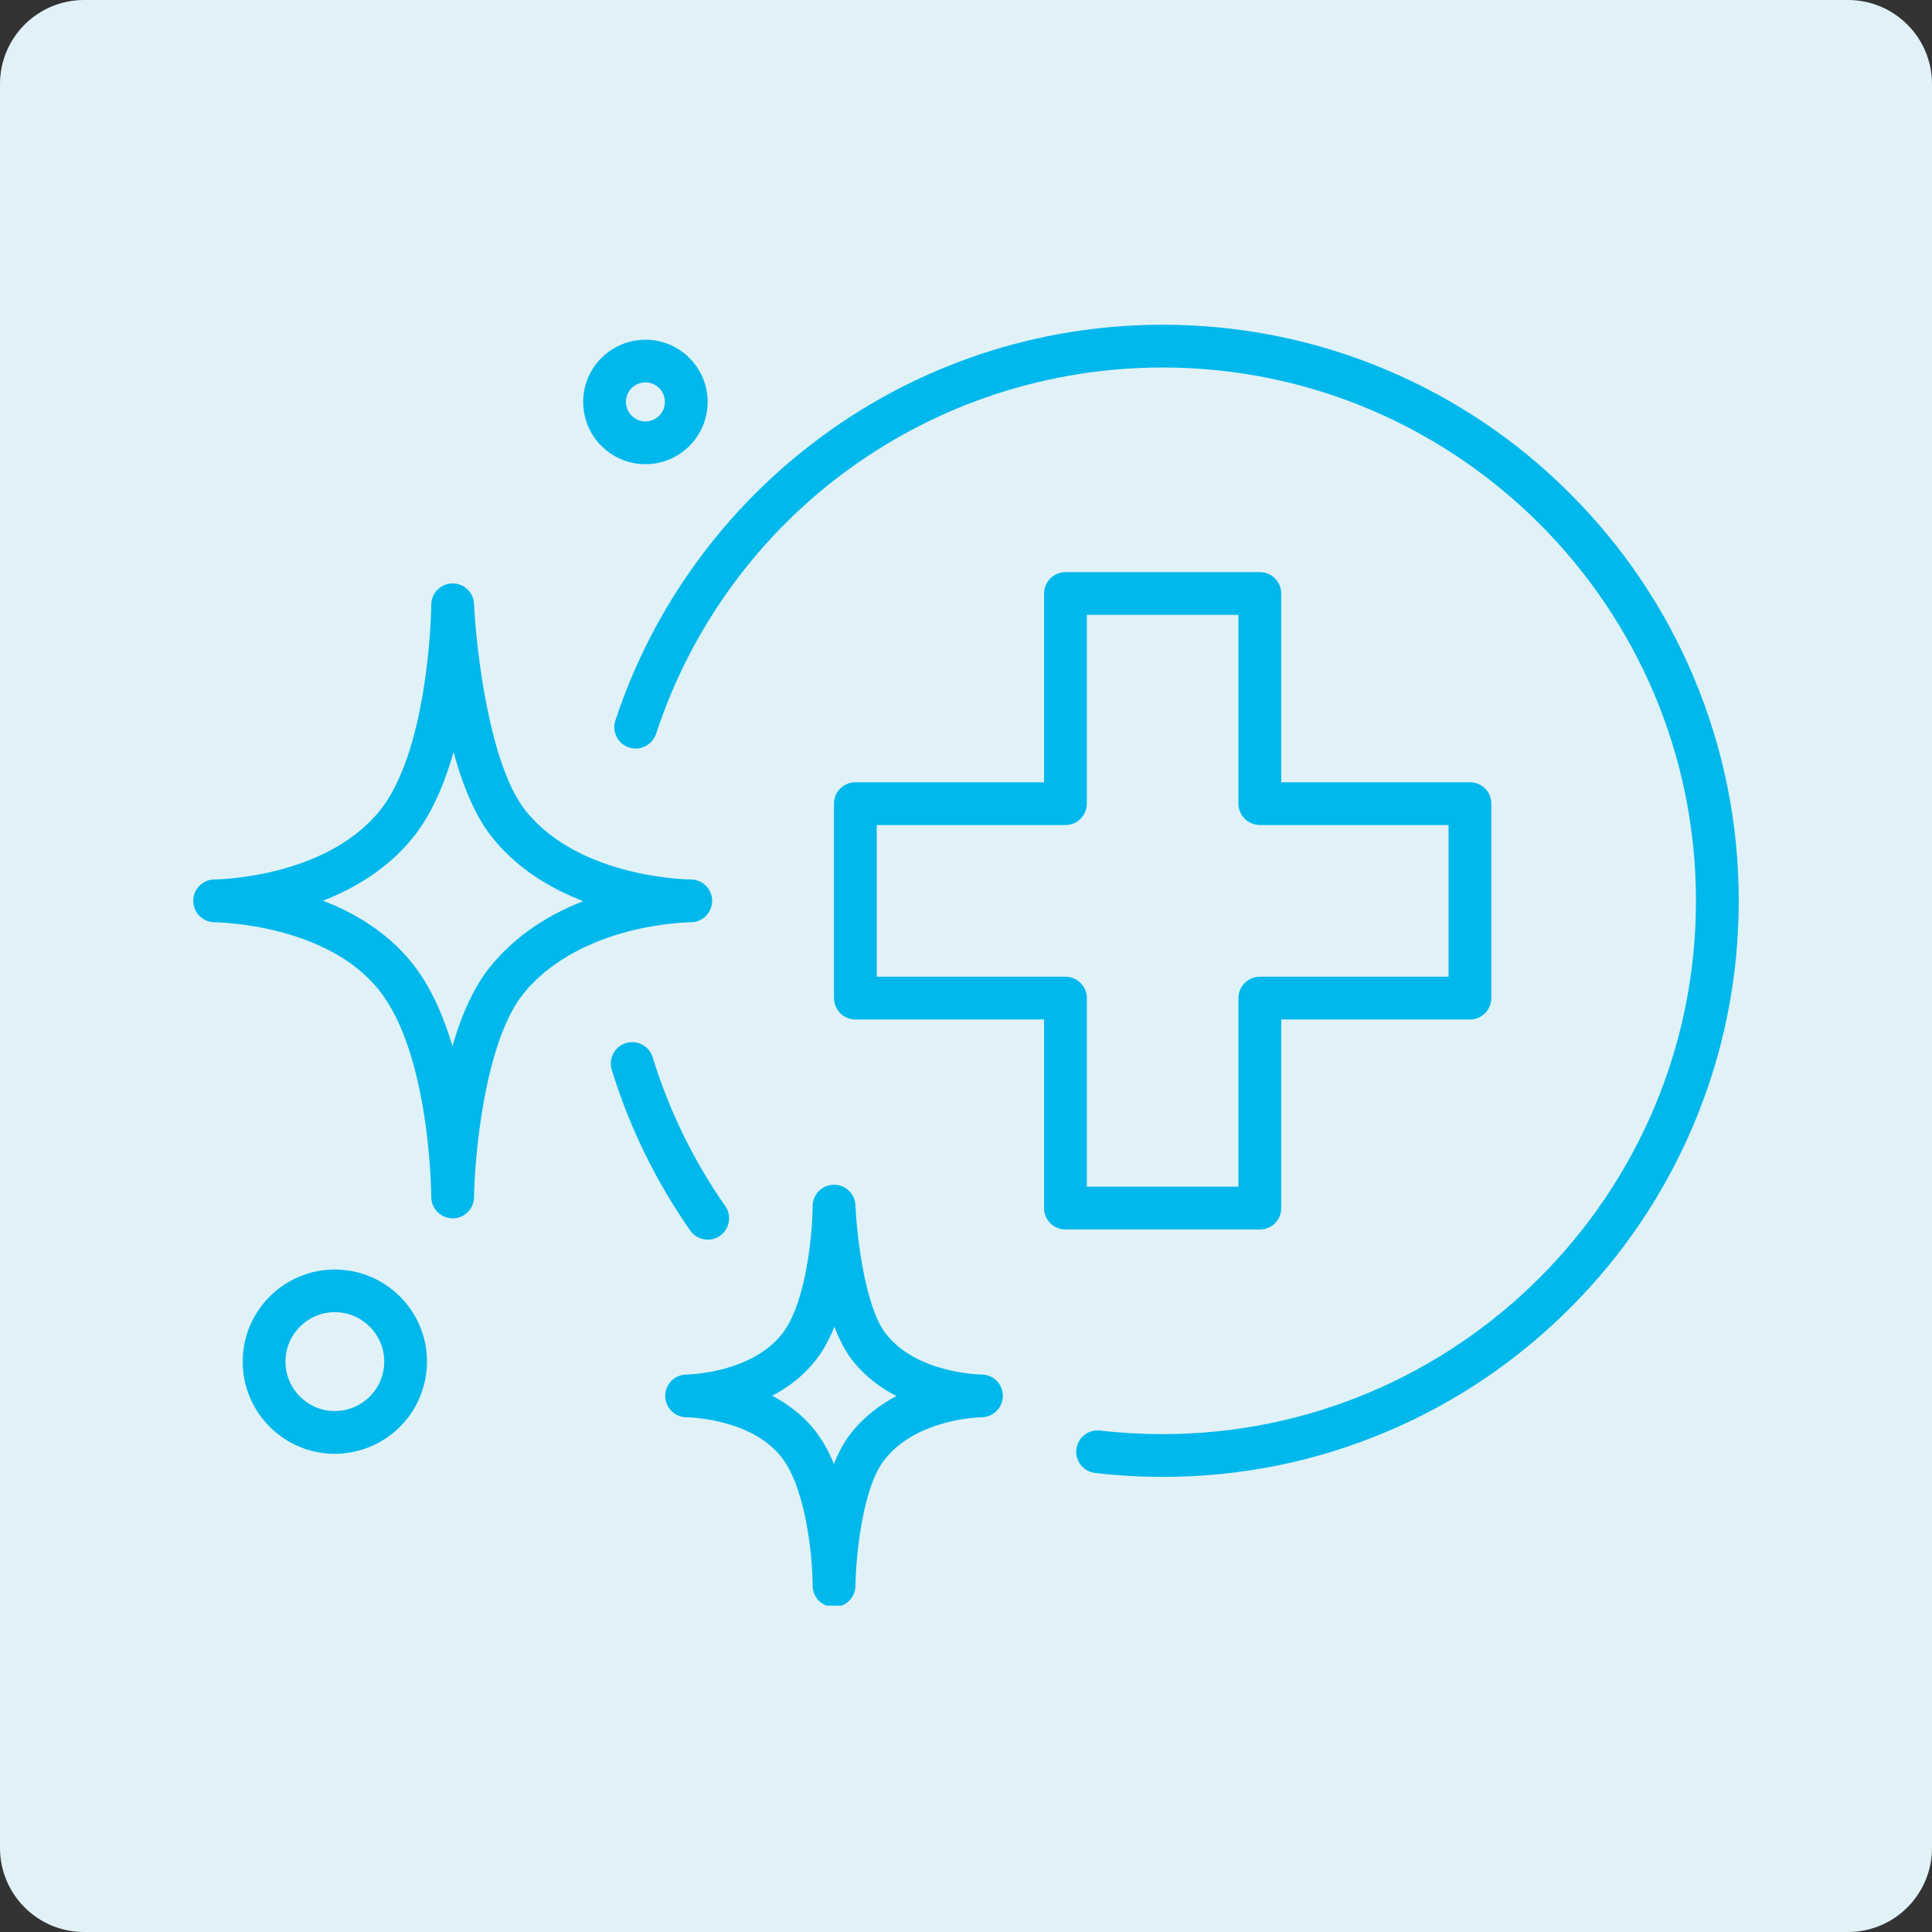
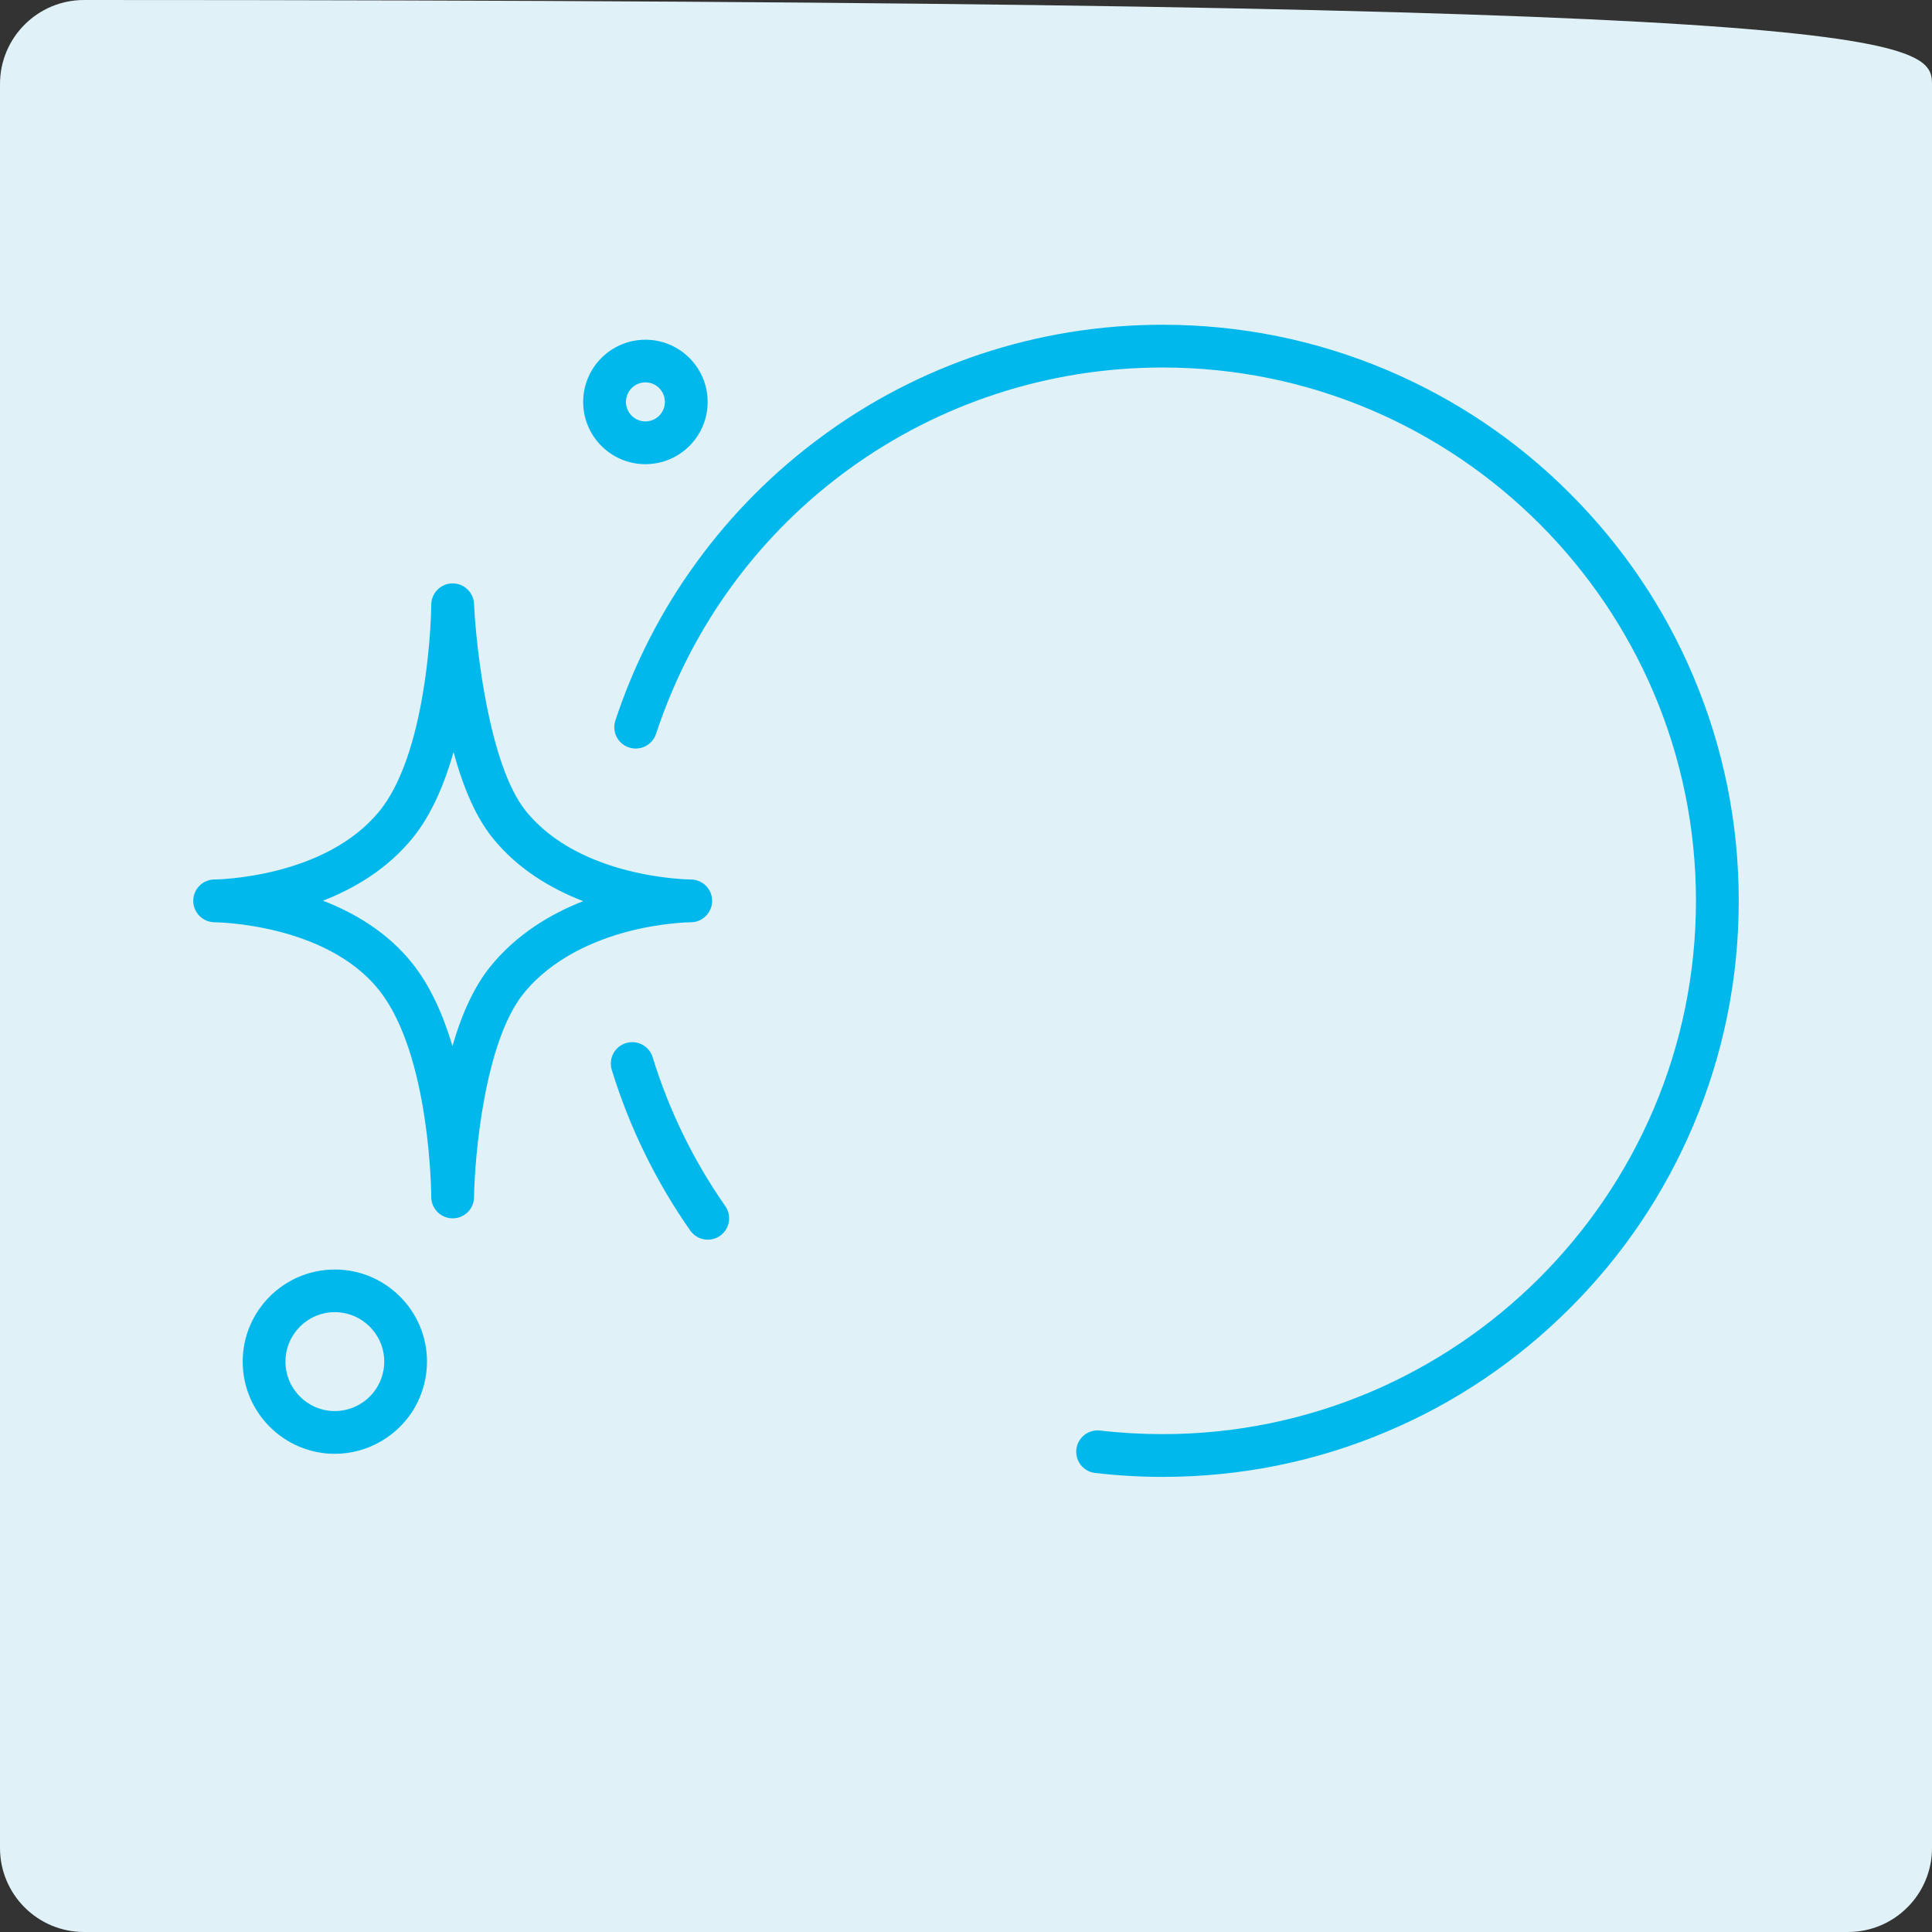
<svg xmlns="http://www.w3.org/2000/svg" width="92" zoomAndPan="magnify" viewBox="0 0 69 69" height="92" preserveAspectRatio="xMidYMid meet" version="1.0">
  <rect x="0" y="0" width="69" height="69" fill="#333333" stroke="none" />
  <defs>
    <clipPath id="a79ed7f818">
-       <path d="M 3 0 L 66 0 C 67.656 0 69 1.344 69 3 L 69 66 C 69 67.656 67.656 69 66 69 L 3 69 C 1.344 69 0 67.656 0 66 L 0 3 C 0 1.344 1.344 0 3 0 Z M 3 0 " clip-rule="nonzero" />
+       <path d="M 3 0 C 67.656 0 69 1.344 69 3 L 69 66 C 69 67.656 67.656 69 66 69 L 3 69 C 1.344 69 0 67.656 0 66 L 0 3 C 0 1.344 1.344 0 3 0 Z M 3 0 " clip-rule="nonzero" />
    </clipPath>
    <clipPath id="5308d3eb0c">
      <path d="M 6.898 20 L 26 20 L 26 44 L 6.898 44 Z M 6.898 20 " clip-rule="nonzero" />
    </clipPath>
    <clipPath id="8c2aa56568">
      <path d="M 23 42 L 36 42 L 36 57.344 L 23 57.344 Z M 23 42 " clip-rule="nonzero" />
    </clipPath>
    <clipPath id="11fee0e745">
      <path d="M 21 11.594 L 62.398 11.594 L 62.398 53 L 21 53 Z M 21 11.594 " clip-rule="nonzero" />
    </clipPath>
  </defs>
  <g clip-path="url(#a79ed7f818)">
    <rect x="-6.9" width="82.8" fill="#e0f2f7" y="-6.9" height="82.8" fill-opacity="1" />
  </g>
  <g clip-path="url(#5308d3eb0c)">
    <path fill="#00b8eb" d="M 24.672 32.938 C 25.09 32.938 25.434 32.594 25.434 32.172 C 25.434 31.75 25.09 31.41 24.672 31.41 C 24.629 31.41 20.723 31.383 18.777 28.961 C 17.461 27.324 16.996 23.066 16.93 21.566 C 16.91 21.156 16.574 20.836 16.168 20.836 C 16.164 20.836 16.156 20.836 16.152 20.836 C 15.738 20.844 15.406 21.18 15.402 21.594 C 15.402 21.605 15.395 22.898 15.148 24.477 C 14.84 26.504 14.293 28.047 13.57 28.945 C 11.621 31.371 7.703 31.41 7.664 31.41 C 7.66 31.41 7.66 31.41 7.656 31.41 C 7.656 31.41 7.656 31.41 7.652 31.41 C 7.652 31.41 7.648 31.41 7.648 31.41 C 7.234 31.418 6.902 31.758 6.902 32.172 C 6.902 32.594 7.242 32.934 7.664 32.938 C 7.703 32.938 11.621 32.977 13.523 35.344 C 15.379 37.648 15.402 42.695 15.402 42.746 C 15.402 43.168 15.742 43.508 16.16 43.512 C 16.164 43.512 16.164 43.512 16.168 43.512 C 16.586 43.512 16.926 43.176 16.93 42.758 C 16.949 41.32 17.305 37.219 18.691 35.492 C 19.73 34.199 21.281 33.574 22.395 33.277 C 23.648 32.945 24.66 32.938 24.672 32.938 Z M 17.5 34.535 C 16.953 35.215 16.504 36.164 16.16 37.363 C 15.836 36.27 15.371 35.207 14.711 34.387 C 13.836 33.297 12.668 32.605 11.535 32.168 C 12.68 31.723 13.863 31.016 14.758 29.902 C 15.418 29.082 15.879 27.984 16.199 26.859 C 16.562 28.199 17.027 29.223 17.586 29.918 C 18.484 31.035 19.676 31.738 20.828 32.184 C 19.66 32.641 18.438 33.371 17.5 34.535 Z M 17.5 34.535 " fill-opacity="1" fill-rule="nonzero" />
  </g>
  <g clip-path="url(#8c2aa56568)">
-     <path fill="#00b8eb" d="M 35.055 49.09 C 35.02 49.09 32.742 49.059 31.637 47.633 C 30.863 46.637 30.59 43.98 30.551 43.043 C 30.531 42.629 30.188 42.305 29.773 42.312 C 29.359 42.32 29.027 42.656 29.023 43.07 C 29.02 43.957 28.812 46.5 27.945 47.621 C 26.828 49.059 24.543 49.09 24.52 49.09 C 24.102 49.09 23.758 49.43 23.758 49.852 C 23.758 50.273 24.098 50.617 24.52 50.617 C 24.551 50.617 26.828 50.648 27.914 52.047 C 28.82 53.211 29.023 55.75 29.023 56.629 C 29.023 57.051 29.363 57.391 29.781 57.395 C 29.785 57.395 29.785 57.395 29.785 57.395 C 30.203 57.395 30.543 57.059 30.551 56.641 C 30.562 55.746 30.77 53.191 31.582 52.141 C 32.746 50.648 35.031 50.617 35.051 50.617 C 35.051 50.617 35.055 50.617 35.055 50.617 C 35.473 50.613 35.816 50.273 35.816 49.852 C 35.816 49.43 35.477 49.09 35.055 49.09 Z M 30.379 51.203 C 30.152 51.496 29.953 51.855 29.781 52.281 C 29.594 51.824 29.371 51.434 29.121 51.109 C 28.684 50.547 28.137 50.141 27.578 49.848 C 28.145 49.551 28.703 49.137 29.148 48.559 C 29.398 48.238 29.613 47.848 29.801 47.383 C 29.984 47.867 30.195 48.262 30.43 48.57 C 30.879 49.148 31.441 49.562 32.016 49.859 C 31.426 50.168 30.848 50.602 30.379 51.203 Z M 30.379 51.203 " fill-opacity="1" fill-rule="nonzero" />
-   </g>
+     </g>
  <path fill="#00b8eb" d="M 23.051 16.578 C 24.277 16.578 25.273 15.582 25.273 14.355 C 25.273 13.129 24.277 12.133 23.051 12.133 C 21.824 12.133 20.828 13.129 20.828 14.355 C 20.828 15.582 21.824 16.578 23.051 16.578 Z M 23.051 13.656 C 23.434 13.656 23.746 13.969 23.746 14.355 C 23.746 14.738 23.434 15.051 23.051 15.051 C 22.668 15.051 22.355 14.738 22.355 14.355 C 22.355 13.969 22.668 13.656 23.051 13.656 Z M 23.051 13.656 " fill-opacity="1" fill-rule="nonzero" />
  <path fill="#00b8eb" d="M 11.957 45.34 C 10.145 45.34 8.668 46.816 8.668 48.629 C 8.668 50.445 10.145 51.922 11.957 51.922 C 13.133 51.922 14.227 51.285 14.812 50.27 C 15.098 49.77 15.25 49.203 15.25 48.629 C 15.25 46.816 13.773 45.34 11.957 45.34 Z M 13.488 49.508 C 13.176 50.055 12.586 50.395 11.957 50.395 C 10.984 50.395 10.195 49.602 10.195 48.629 C 10.195 47.656 10.984 46.863 11.957 46.863 C 12.93 46.863 13.723 47.656 13.723 48.629 C 13.723 48.938 13.641 49.242 13.488 49.508 Z M 13.488 49.508 " fill-opacity="1" fill-rule="nonzero" />
-   <path fill="#00b8eb" d="M 45.758 43.148 L 45.758 36.41 L 52.496 36.41 C 52.918 36.41 53.262 36.066 53.262 35.645 L 53.262 28.699 C 53.262 28.277 52.918 27.938 52.496 27.938 L 45.758 27.938 L 45.758 21.199 C 45.758 20.777 45.418 20.434 44.996 20.434 L 38.051 20.434 C 37.629 20.434 37.289 20.777 37.289 21.199 L 37.289 27.938 L 30.551 27.938 C 30.129 27.938 29.785 28.277 29.785 28.699 L 29.785 35.645 C 29.785 36.066 30.129 36.41 30.551 36.41 L 37.289 36.41 L 37.289 43.148 C 37.289 43.57 37.629 43.91 38.051 43.91 L 44.996 43.91 C 45.418 43.91 45.758 43.57 45.758 43.148 Z M 44.23 35.645 L 44.23 42.383 L 38.816 42.383 L 38.816 35.645 C 38.816 35.223 38.473 34.883 38.051 34.883 L 31.312 34.883 L 31.312 29.465 L 38.051 29.465 C 38.473 29.465 38.816 29.121 38.816 28.699 L 38.816 21.961 L 44.23 21.961 L 44.23 28.699 C 44.23 29.121 44.574 29.465 44.996 29.465 L 51.734 29.465 L 51.734 34.883 L 44.996 34.883 C 44.574 34.883 44.23 35.223 44.23 35.645 Z M 44.23 35.645 " fill-opacity="1" fill-rule="nonzero" />
  <g clip-path="url(#11fee0e745)">
    <path fill="#00b8eb" d="M 60.48 24.164 C 59.445 21.715 57.961 19.516 56.07 17.625 C 54.184 15.734 51.98 14.254 49.531 13.215 C 46.996 12.145 44.301 11.598 41.523 11.598 C 39.293 11.598 37.102 11.953 35.004 12.652 C 32.977 13.332 31.074 14.316 29.348 15.59 C 27.641 16.844 26.141 18.348 24.891 20.062 C 23.625 21.793 22.648 23.703 21.977 25.734 C 21.848 26.133 22.062 26.566 22.465 26.695 C 22.863 26.828 23.297 26.609 23.43 26.211 C 26.004 18.383 33.277 13.125 41.523 13.125 C 52.027 13.125 60.57 21.672 60.57 32.172 C 60.57 42.676 52.027 51.219 41.523 51.219 C 40.777 51.219 40.023 51.176 39.289 51.09 C 38.871 51.043 38.492 51.34 38.441 51.758 C 38.395 52.18 38.691 52.559 39.109 52.605 C 39.906 52.699 40.719 52.746 41.523 52.746 C 44.301 52.746 46.996 52.203 49.531 51.129 C 51.98 50.094 54.18 48.609 56.07 46.719 C 57.961 44.832 59.441 42.633 60.48 40.18 C 61.551 37.645 62.098 34.949 62.098 32.172 C 62.098 29.395 61.551 26.703 60.48 24.164 Z M 60.48 24.164 " fill-opacity="1" fill-rule="nonzero" />
  </g>
  <path fill="#00b8eb" d="M 25.277 44.273 C 25.43 44.273 25.582 44.23 25.715 44.137 C 26.059 43.895 26.145 43.418 25.902 43.074 C 24.762 41.441 23.891 39.652 23.309 37.758 C 23.184 37.355 22.758 37.129 22.355 37.254 C 21.953 37.375 21.727 37.801 21.848 38.207 C 22.477 40.254 23.418 42.184 24.652 43.949 C 24.801 44.16 25.035 44.273 25.277 44.273 Z M 25.277 44.273 " fill-opacity="1" fill-rule="nonzero" />
</svg>